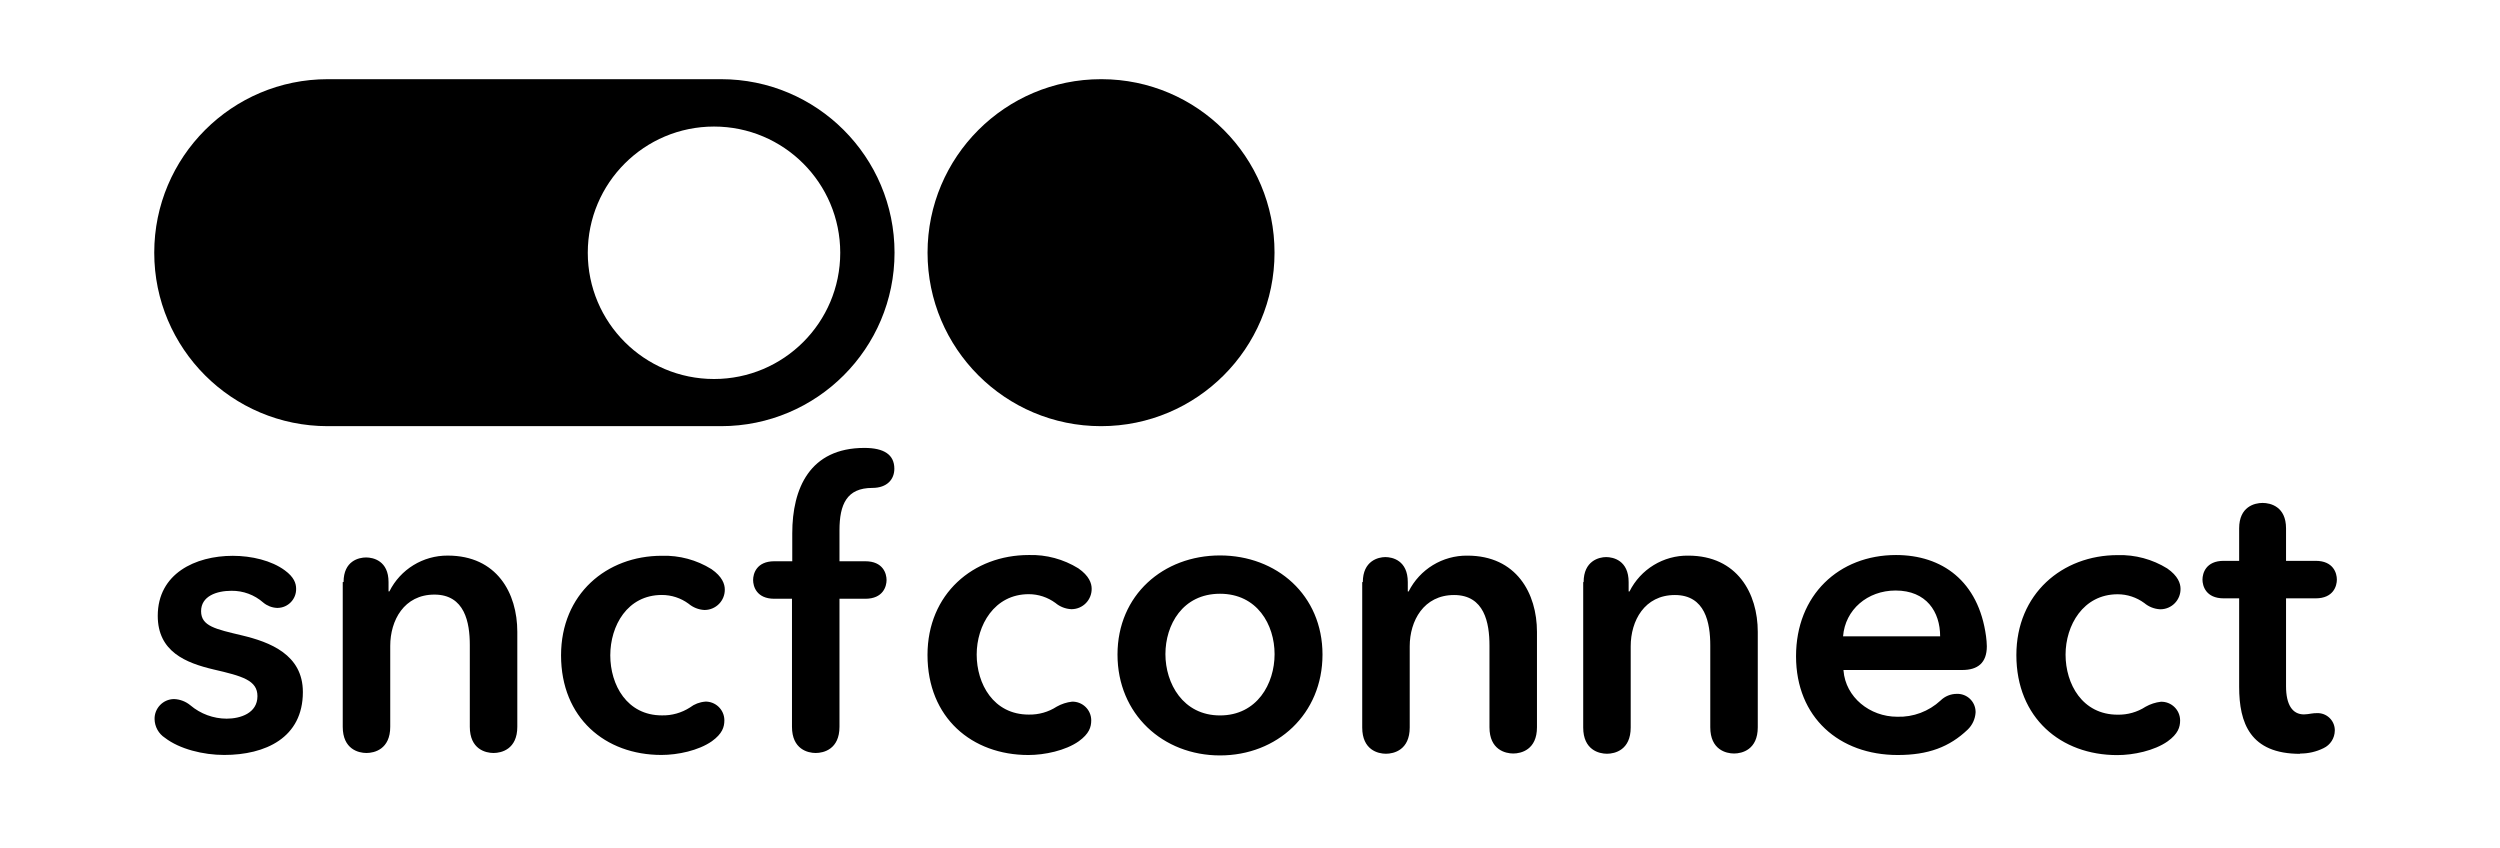
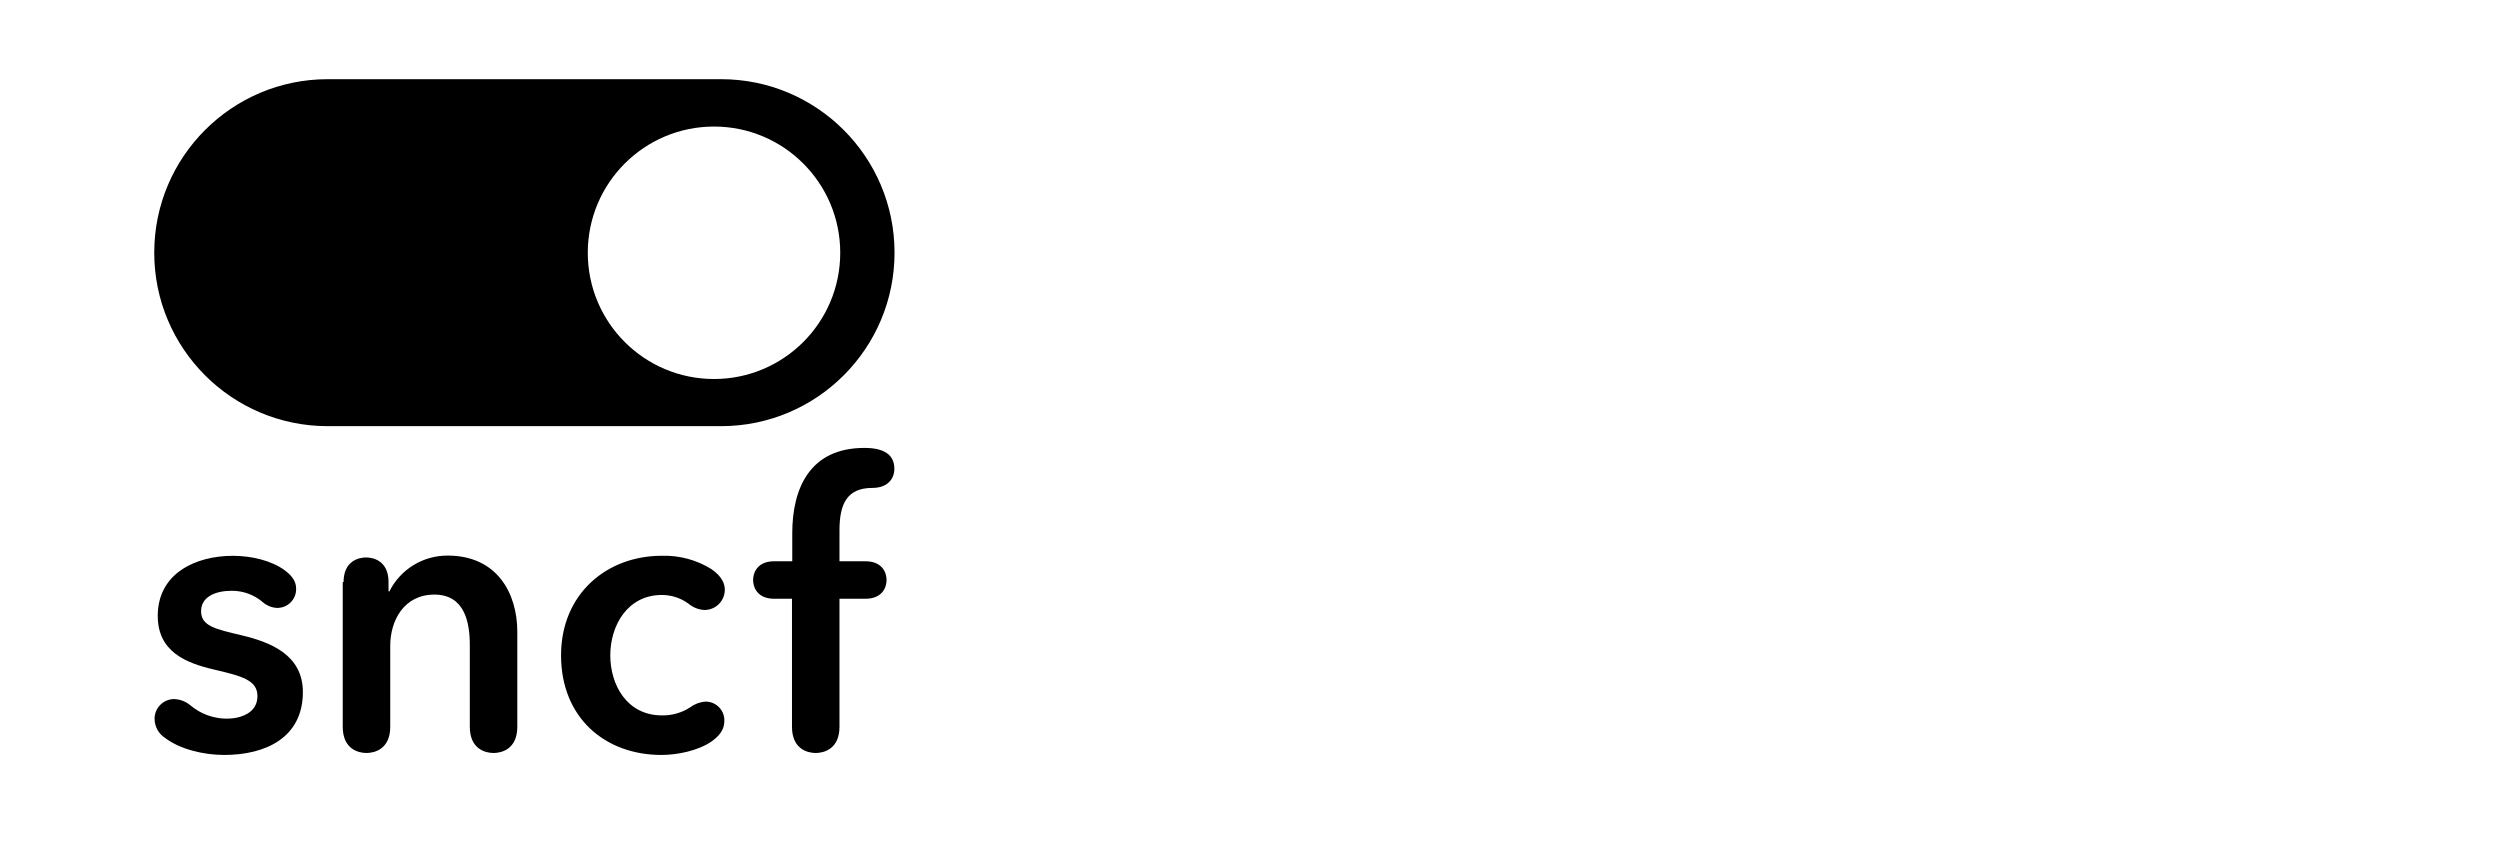
<svg xmlns="http://www.w3.org/2000/svg" width="221" height="75" viewBox="0 0 221 75" fill="none">
  <path d="M20.462 52.226C19.139 52.226 17.776 52.703 17.776 54.029C17.776 55.356 19.065 55.613 21.386 56.168C23.852 56.757 26.774 57.86 26.774 61.176C26.774 65.225 23.458 66.738 19.815 66.738C17.97 66.738 15.873 66.22 14.584 65.225C14.02 64.861 13.676 64.239 13.664 63.567C13.647 62.61 14.41 61.814 15.367 61.797C15.376 61.797 15.384 61.797 15.392 61.797C15.918 61.818 16.424 62.013 16.83 62.349C17.726 63.107 18.861 63.526 20.035 63.53C21.249 63.53 22.758 63.049 22.758 61.54C22.758 60.139 21.431 59.77 18.89 59.182C16.433 58.602 13.945 57.615 13.945 54.44C13.945 50.709 17.262 49.134 20.578 49.134C22.236 49.134 24.001 49.549 25.183 50.423C25.991 51.016 26.177 51.567 26.177 52.044C26.198 52.96 25.473 53.719 24.557 53.739C24.532 53.739 24.507 53.739 24.482 53.739C24.035 53.719 23.608 53.549 23.268 53.263C22.493 52.583 21.494 52.214 20.462 52.226ZM30.372 51.451C30.372 49.574 31.732 49.279 32.362 49.279C32.992 49.279 34.347 49.574 34.347 51.451V52.28H34.422C35.396 50.328 37.398 49.101 39.578 49.114C43.927 49.114 45.73 52.429 45.73 55.853V64.247C45.73 66.233 44.329 66.564 43.628 66.564C42.928 66.564 41.531 66.233 41.531 64.247V57.018C41.531 55.029 41.087 52.562 38.401 52.562C35.715 52.562 34.497 54.846 34.497 57.093V64.247C34.497 66.233 33.096 66.564 32.395 66.564C31.695 66.564 30.298 66.233 30.298 64.247V51.455L30.372 51.451ZM62.339 62.021C63.255 62.001 64.014 62.726 64.034 63.642C64.034 63.654 64.034 63.667 64.034 63.679C64.034 64.268 63.852 64.861 62.932 65.524C61.75 66.353 59.91 66.738 58.472 66.738C53.498 66.738 49.597 63.459 49.597 57.934C49.597 52.521 53.609 49.13 58.509 49.13C60.055 49.084 61.581 49.495 62.894 50.311C63.852 50.975 64.072 51.638 64.072 52.114C64.084 53.101 63.292 53.909 62.306 53.922C62.293 53.922 62.281 53.922 62.269 53.922C61.755 53.897 61.261 53.698 60.867 53.366C60.184 52.865 59.359 52.595 58.509 52.595C55.454 52.595 53.949 55.319 53.949 57.934C53.949 60.55 55.425 63.24 58.509 63.24C59.388 63.261 60.254 63.016 60.996 62.539C61.386 62.241 61.85 62.063 62.339 62.025V62.021ZM68.453 52.931C66.87 52.931 66.575 51.824 66.575 51.273C66.575 50.722 66.87 49.615 68.453 49.615H70.036V47.149C70.036 43.169 71.587 39.596 76.412 39.596C78.14 39.596 79.06 40.185 79.06 41.437C79.06 42.361 78.434 43.132 77.112 43.132C74.861 43.132 74.21 44.571 74.21 46.888V49.615H76.49C78.078 49.615 78.372 50.722 78.372 51.273C78.372 51.824 78.078 52.931 76.49 52.931H74.21V64.247C74.21 66.233 72.809 66.564 72.109 66.564C71.408 66.564 70.011 66.233 70.011 64.247V52.931H68.453Z" fill="black" />
-   <path d="M97.332 7C88.863 7 81.995 13.868 81.995 22.337C81.995 30.805 88.863 37.673 97.332 37.673C105.8 37.673 112.668 30.805 112.668 22.337C112.681 13.881 105.837 7.012 97.381 7C97.365 7 97.348 7 97.332 7Z" fill="black" />
-   <path d="M94.774 62.026C95.69 62.009 96.449 62.734 96.465 63.65C96.465 63.663 96.465 63.671 96.465 63.684C96.465 64.272 96.283 64.865 95.363 65.528C94.186 66.357 92.341 66.743 90.907 66.743C85.933 66.743 81.991 63.464 81.991 57.901C81.991 52.488 86.045 49.064 90.944 49.064C92.49 49.018 94.011 49.429 95.326 50.241C96.283 50.904 96.503 51.568 96.503 52.044C96.515 53.027 95.732 53.839 94.745 53.851C94.729 53.851 94.716 53.851 94.7 53.851C94.186 53.827 93.692 53.632 93.299 53.3C92.615 52.799 91.79 52.525 90.944 52.525C87.885 52.525 86.339 55.286 86.339 57.864C86.339 60.442 87.811 63.169 90.944 63.169C91.819 63.186 92.677 62.946 93.41 62.469C93.829 62.233 94.293 62.079 94.774 62.026ZM107.848 66.78C102.803 66.78 98.787 63.132 98.787 57.864C98.787 52.596 102.84 49.101 107.848 49.101C112.855 49.101 116.909 52.6 116.909 57.864C116.909 63.128 112.892 66.78 107.848 66.78ZM107.848 52.488C104.532 52.488 103.023 55.248 103.023 57.827C103.023 60.405 104.569 63.244 107.848 63.244C111.126 63.244 112.673 60.442 112.673 57.827C112.673 55.211 111.126 52.488 107.848 52.488ZM120.474 51.456C120.474 49.578 121.837 49.246 122.463 49.246C123.089 49.246 124.449 49.541 124.449 51.456V52.285H124.523C125.506 50.324 127.524 49.093 129.717 49.118C134.065 49.118 135.868 52.467 135.868 55.858V64.289C135.868 66.278 134.467 66.61 133.771 66.61C133.075 66.61 131.669 66.278 131.669 64.289V57.056C131.669 55.066 131.226 52.6 128.54 52.6C125.854 52.6 124.619 54.884 124.619 57.13V64.309C124.619 66.299 123.218 66.631 122.517 66.631C121.817 66.631 120.42 66.299 120.42 64.309V51.46L120.474 51.456ZM139.993 51.456C139.993 49.578 141.356 49.246 141.982 49.246C142.608 49.246 143.972 49.541 143.972 51.456V52.285H144.047C145.029 50.32 147.043 49.089 149.24 49.118C153.584 49.118 155.387 52.467 155.387 55.858V64.289C155.387 66.278 153.991 66.61 153.29 66.61C152.589 66.61 151.188 66.278 151.188 64.289V57.056C151.188 55.066 150.749 52.6 148.059 52.6C145.369 52.6 144.154 54.884 144.154 57.13V64.309C144.154 66.299 142.757 66.631 142.057 66.631C141.356 66.631 139.955 66.299 139.955 64.309V51.46L139.993 51.456ZM162.965 59.273C163.147 61.632 165.286 63.36 167.715 63.36C169.132 63.406 170.504 62.888 171.545 61.926C171.926 61.549 172.444 61.337 172.983 61.337C173.87 61.308 174.612 62.001 174.641 62.888C174.641 62.925 174.641 62.962 174.641 62.995C174.604 63.563 174.355 64.102 173.945 64.496C172.324 66.042 170.446 66.743 167.756 66.743C162.6 66.743 158.77 63.426 158.77 58.013C158.77 52.6 162.562 49.064 167.607 49.064C171.661 49.064 174.902 51.348 175.566 56.243C175.607 56.537 175.628 56.832 175.636 57.13C175.636 58.602 174.828 59.228 173.464 59.228H162.965V59.273ZM171.508 56.251C171.508 54.079 170.293 52.202 167.57 52.202C165.083 52.202 163.11 53.897 162.927 56.251H171.508ZM191.031 62.034C191.947 62.017 192.705 62.743 192.722 63.659C192.722 63.671 192.722 63.679 192.722 63.692C192.722 64.28 192.54 64.873 191.619 65.536C190.438 66.365 188.598 66.751 187.163 66.751C182.189 66.751 178.247 63.472 178.247 57.91C178.247 52.496 182.301 49.072 187.201 49.072C188.747 49.027 190.268 49.437 191.582 50.249C192.54 50.913 192.759 51.576 192.759 52.053C192.772 53.035 191.988 53.847 191.002 53.86C190.985 53.86 190.973 53.86 190.956 53.86C190.442 53.835 189.949 53.64 189.555 53.308C188.871 52.807 188.046 52.533 187.201 52.533C184.142 52.533 182.596 55.294 182.596 57.872C182.596 60.45 184.067 63.178 187.201 63.178C188.075 63.194 188.933 62.954 189.667 62.477C190.086 62.241 190.55 62.088 191.031 62.034ZM203.329 66.639C198.91 66.639 197.941 63.916 197.941 60.712V52.894H196.577C194.993 52.894 194.699 51.787 194.699 51.236C194.699 50.685 194.993 49.578 196.577 49.578H197.941V46.705C197.941 44.79 199.304 44.459 200.013 44.459C200.722 44.459 202.086 44.79 202.086 46.705V49.578H204.701C206.285 49.578 206.579 50.685 206.579 51.236C206.579 51.787 206.285 52.894 204.701 52.894H202.086V60.666C202.086 62.287 202.641 63.153 203.669 63.153C203.893 63.145 204.113 63.12 204.332 63.078C204.49 63.053 204.651 63.041 204.813 63.041C205.65 63.004 206.359 63.654 206.396 64.492C206.396 64.525 206.396 64.558 206.396 64.587C206.388 65.25 206.003 65.856 205.402 66.137C204.759 66.457 204.046 66.618 203.329 66.614V66.639Z" fill="black" />
  <path fill-rule="evenodd" clip-rule="evenodd" d="M28.971 7H63.74C72.209 7 79.077 13.868 79.077 22.337C79.077 30.805 72.209 37.673 63.74 37.673H28.971C20.503 37.673 13.635 30.805 13.635 22.337C13.635 13.868 20.503 7 28.971 7ZM74.277 22.345C74.277 28.508 69.281 33.504 63.118 33.504C56.956 33.504 51.96 28.508 51.96 22.345C51.96 16.182 56.956 11.187 63.118 11.187C69.281 11.187 74.277 16.182 74.277 22.345Z" fill="black" />
</svg>